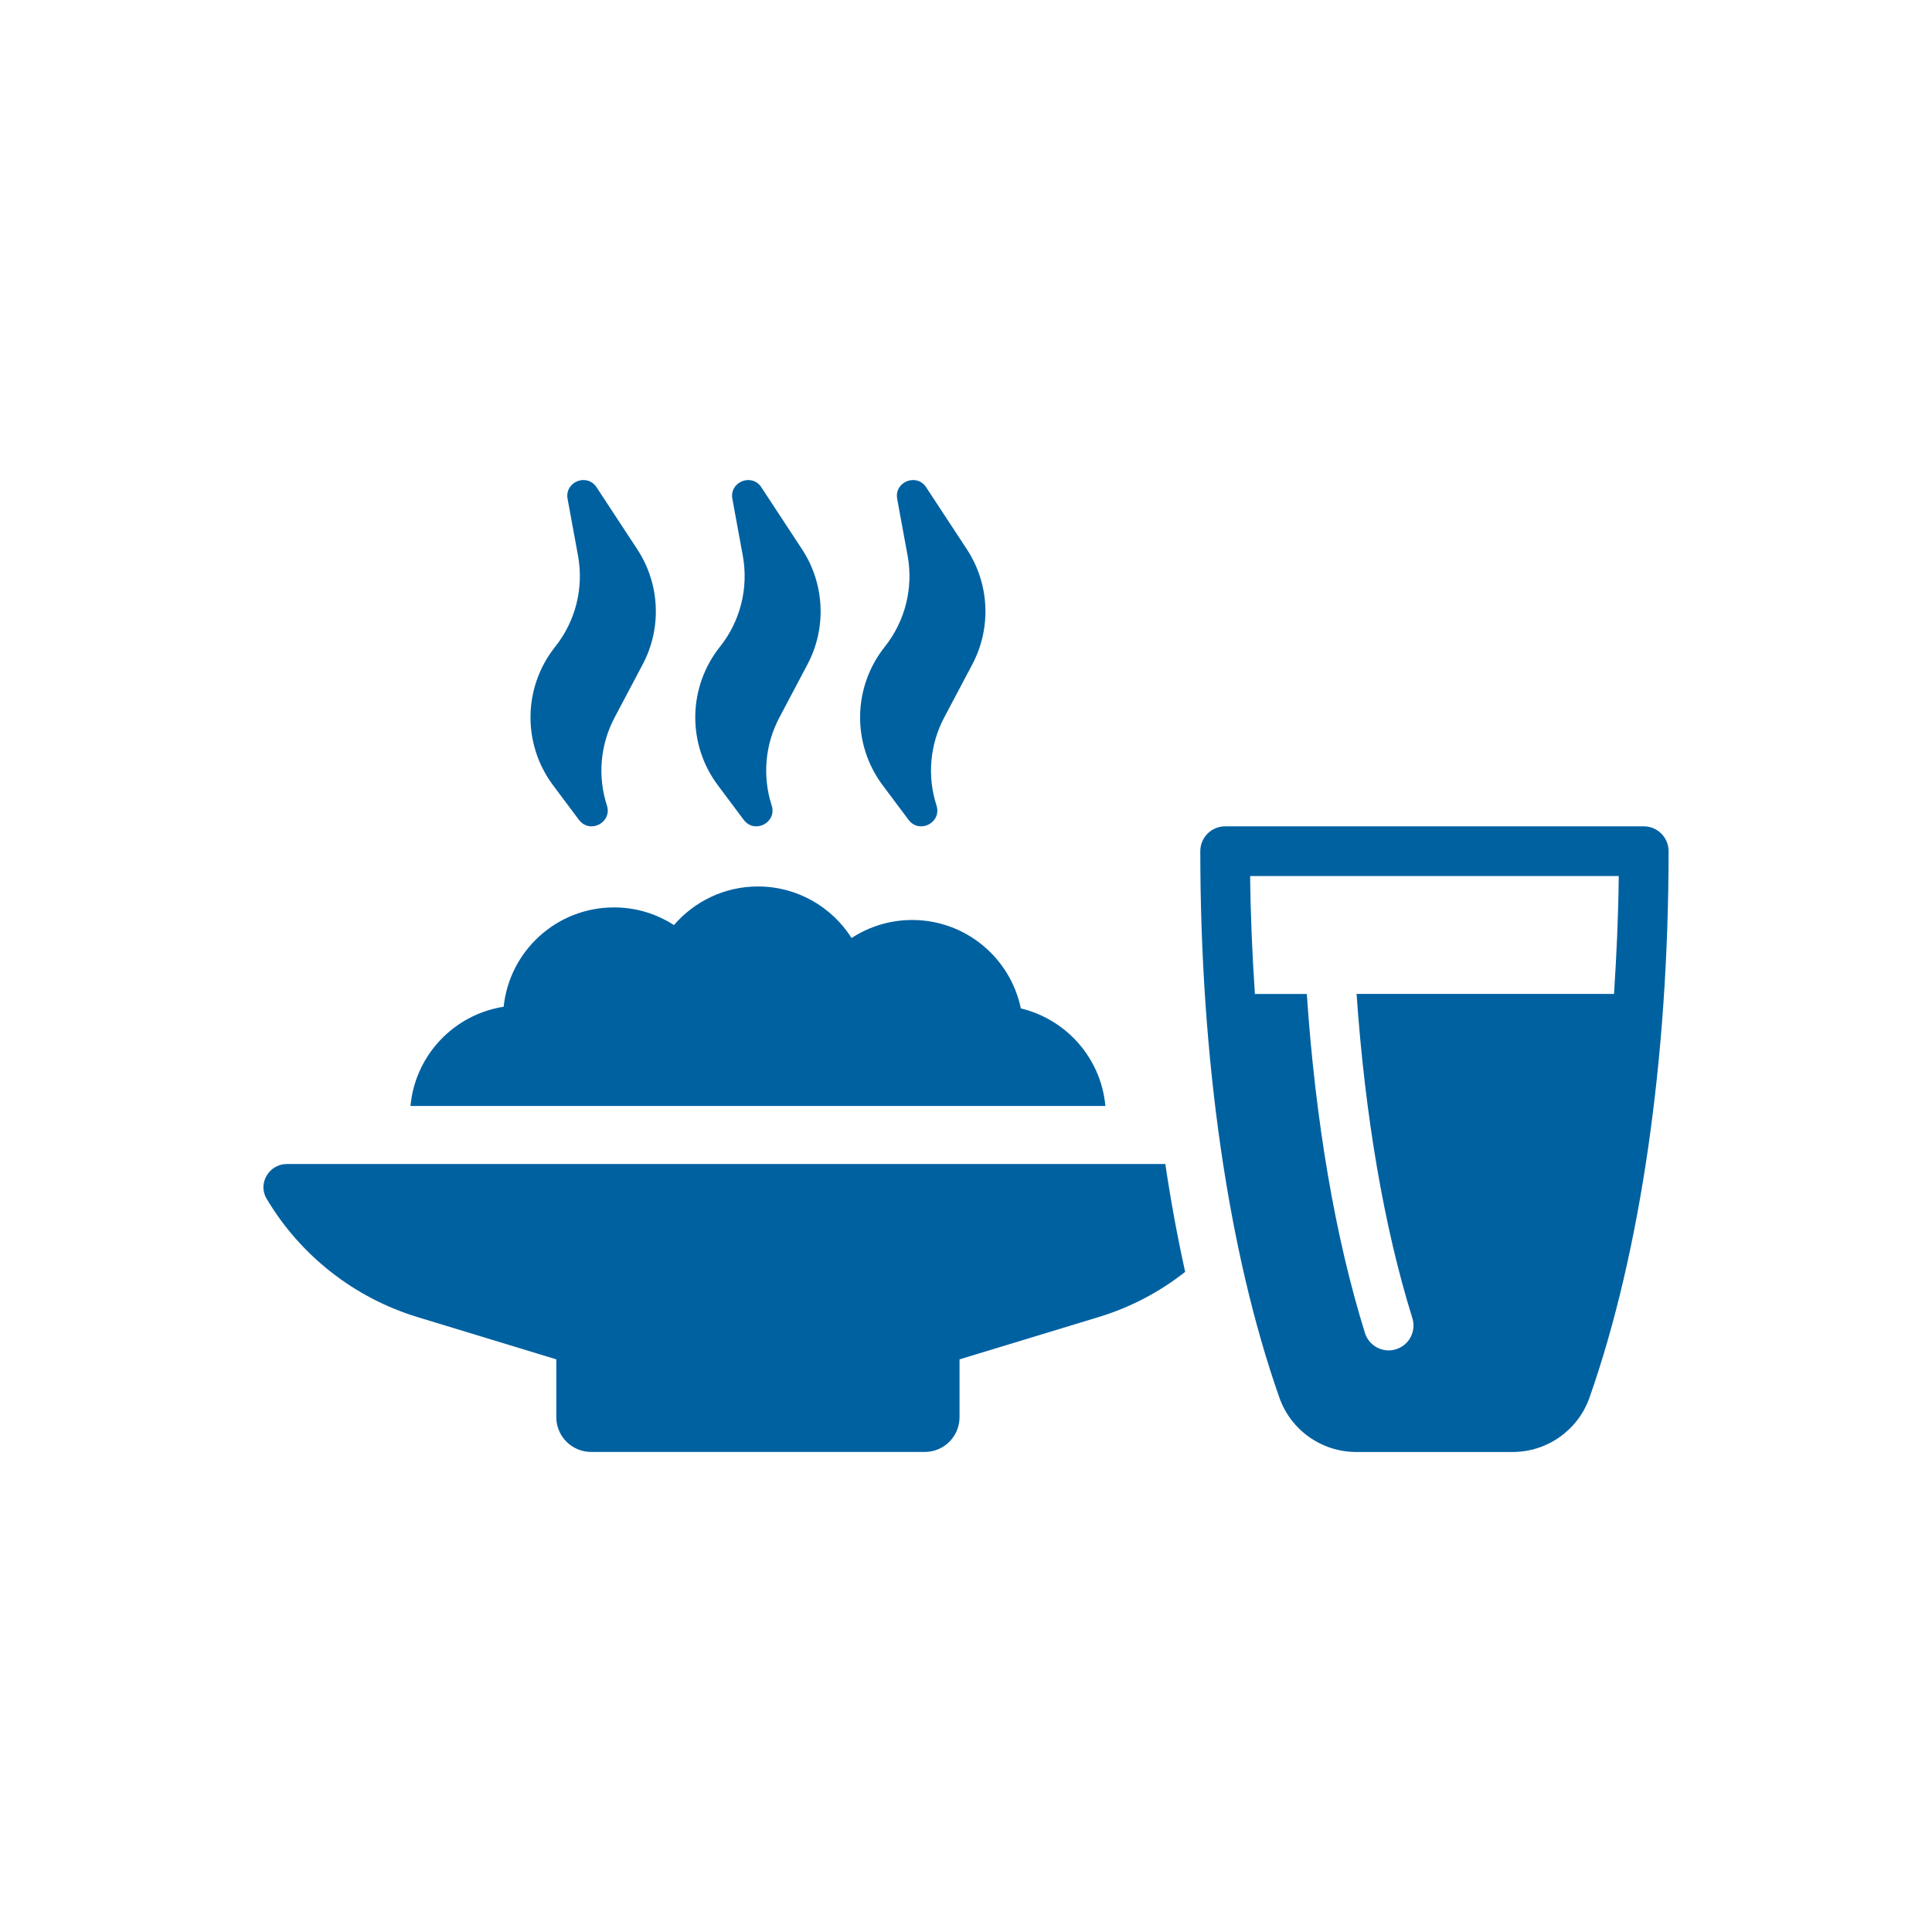
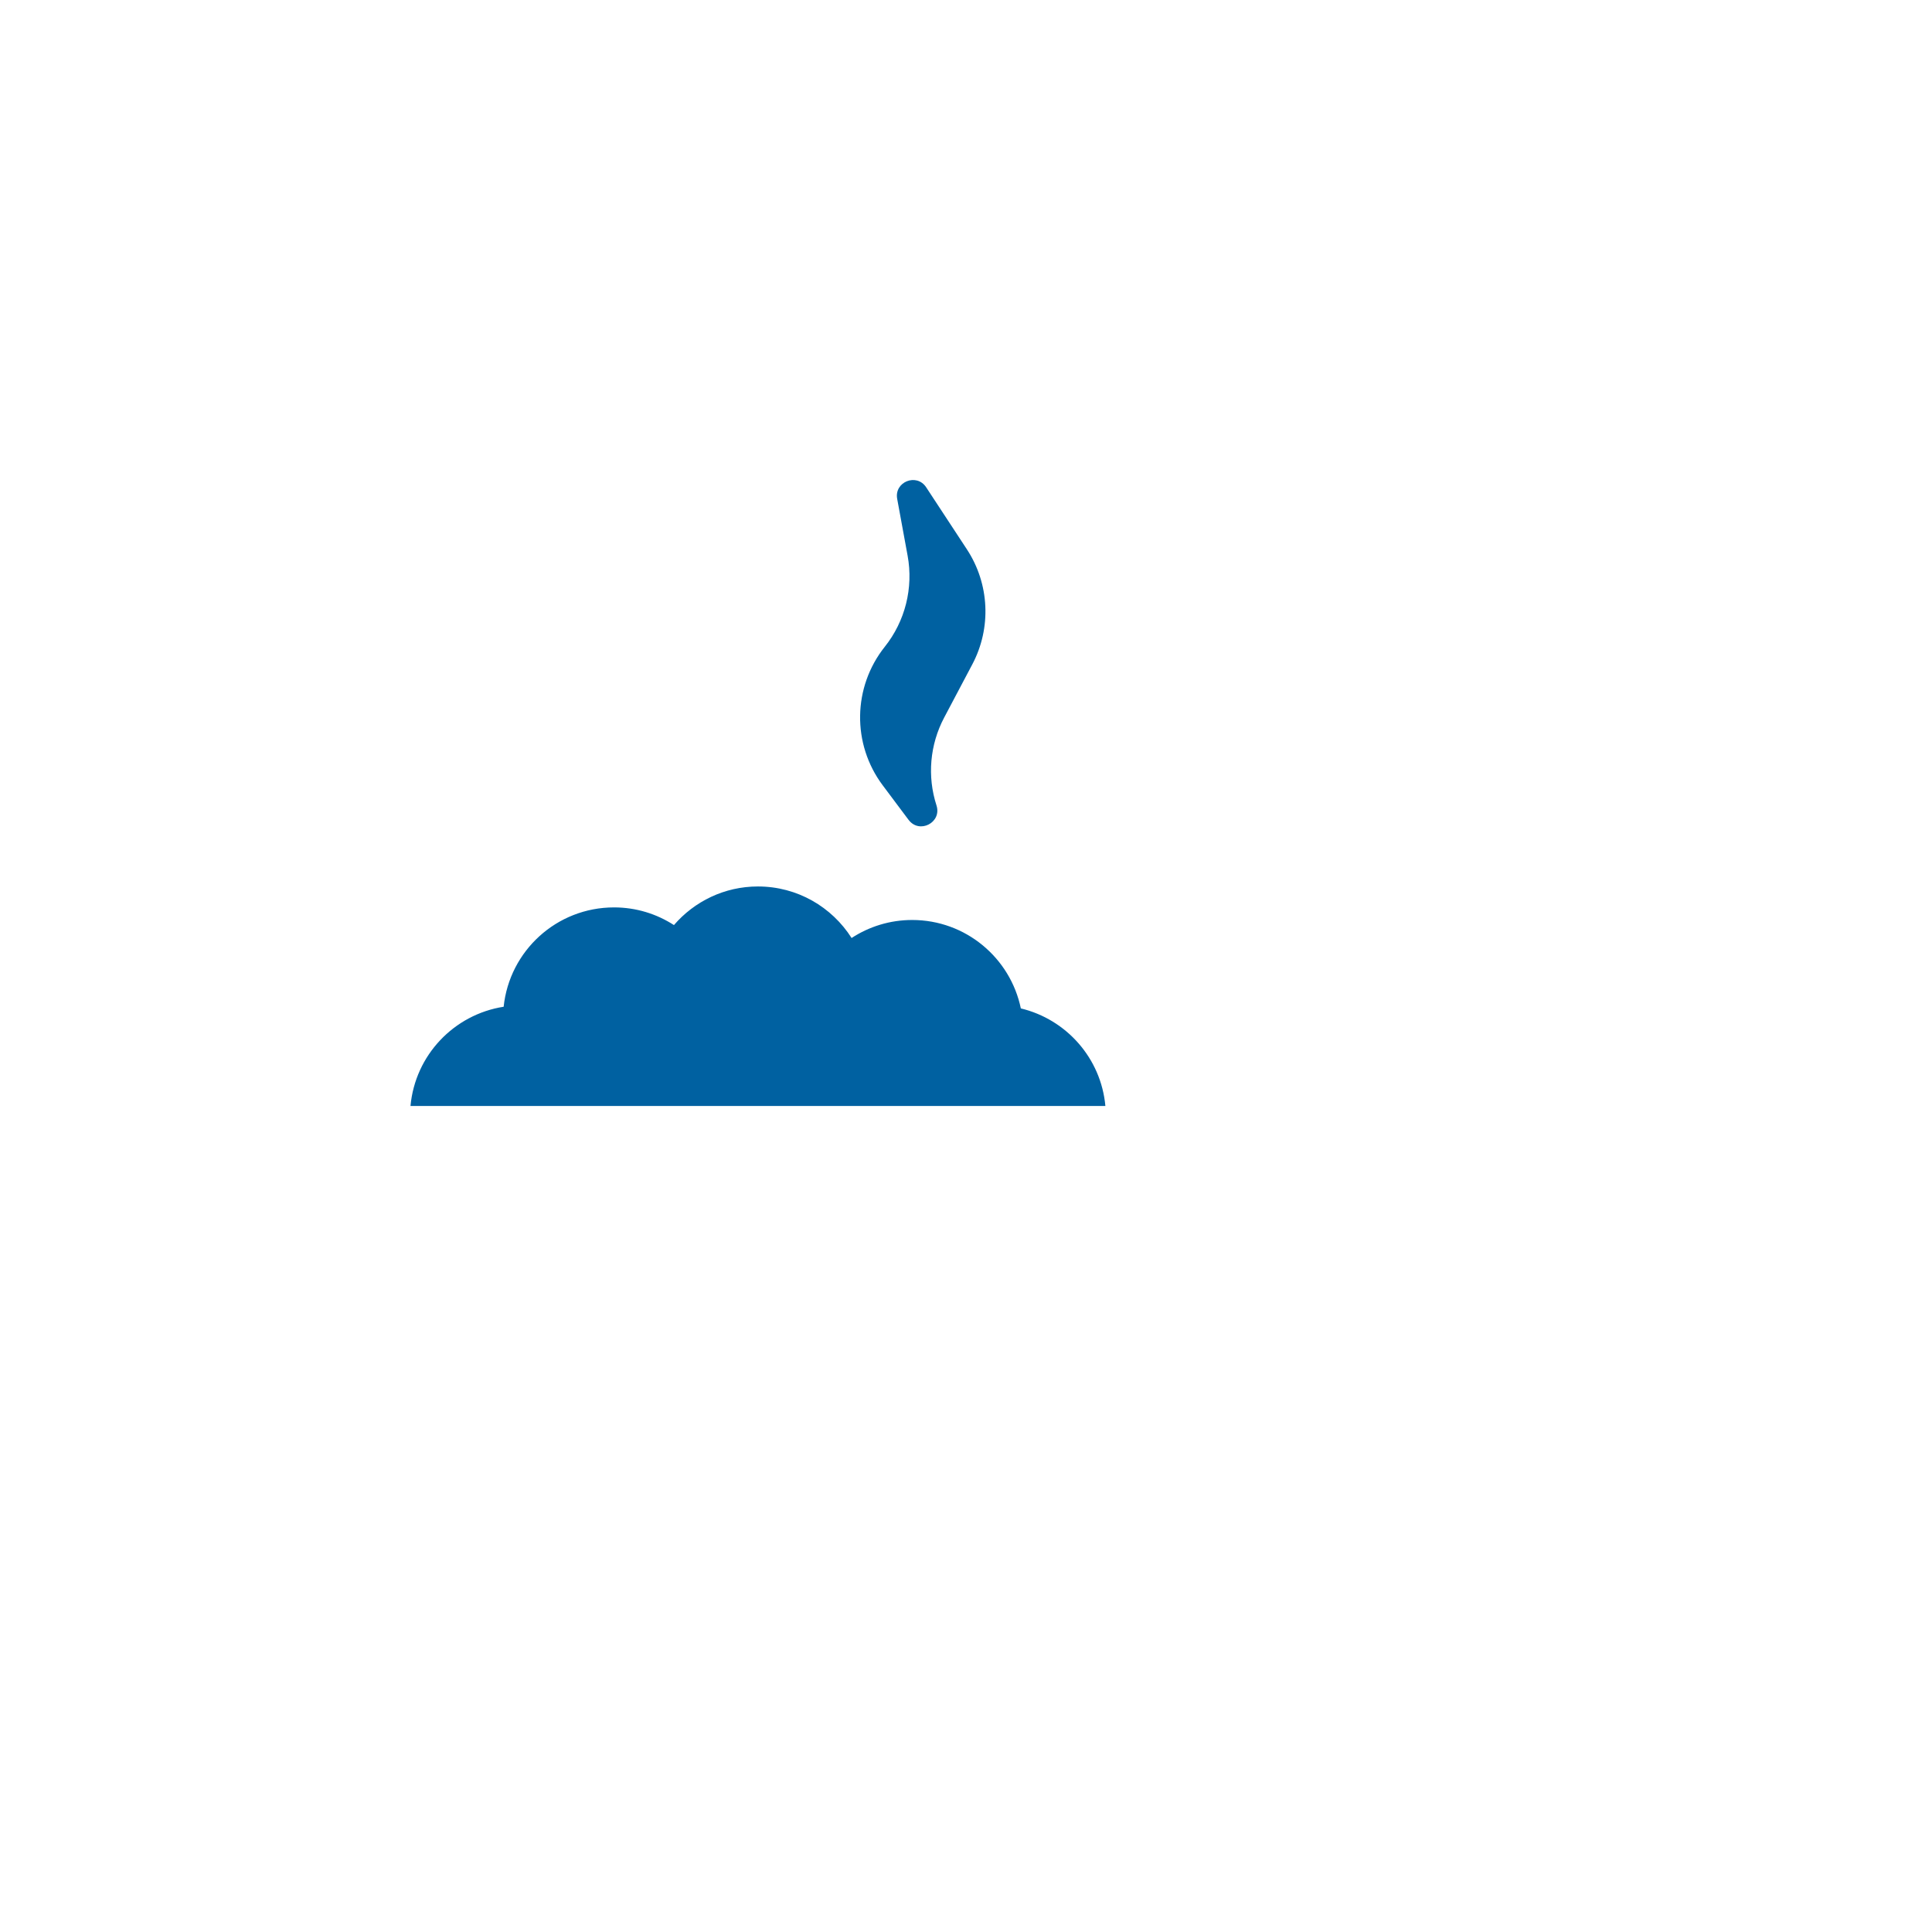
<svg xmlns="http://www.w3.org/2000/svg" version="1.1" viewBox="0 0 550 550">
  <defs>
    <style>
      .cls-1 {
        fill: #0061a1;
      }
    </style>
  </defs>
  <g>
    <g id="Ebene_1">
      <path class="cls-1" d="M290.61,287.07c-2.98-14.37-15.7-25.17-30.93-25.17-6.36,0-12.28,1.89-17.25,5.13-5.6-8.81-15.43-14.67-26.66-14.67-9.57,0-18.11,4.27-23.91,10.99-4.93-3.18-10.76-5.03-17.05-5.03-16.36,0-29.77,12.38-31.43,28.28-14.17,2.22-25.2,13.81-26.52,28.25h197.82c-1.23-13.58-11.09-24.67-24.08-27.78Z" />
-       <path class="cls-1" d="M337.4,362.07c-7.28,5.74-15.6,10.13-24.68,12.88l-39.56,12.03v16.46c0,5.47-4.43,9.9-9.9,9.9h-94.94c-5.52,0-9.95-4.43-9.95-9.9v-16.46l-39.51-12.03c-18.13-5.52-33.41-17.63-42.95-33.68-2.62-4.34.68-9.9,5.74-9.9h250.09c1.58,10.62,3.48,20.89,5.65,30.7Z" />
-       <path class="cls-1" d="M164.83,233.4c3.07,4.1,9.52.76,7.94-4.11h0c-2.68-8.29-1.89-17.3,2.18-25l8.01-15.15c5.5-10.39,4.91-22.95-1.55-32.78l-11.58-17.64c-2.71-4.13-9.14-1.56-8.25,3.3l2.97,16.18c1.68,9.17-.69,18.63-6.5,25.92-9.14,11.48-9.39,27.68-.6,39.43l7.37,9.86Z" />
-       <path class="cls-1" d="M211.74,233.4c3.07,4.1,9.52.76,7.94-4.11h0c-2.68-8.29-1.89-17.3,2.18-25l8.01-15.15c5.5-10.39,4.91-22.95-1.55-32.78l-11.58-17.64c-2.71-4.13-9.14-1.56-8.25,3.3l2.97,16.18c1.68,9.17-.69,18.63-6.5,25.92-9.15,11.48-9.39,27.68-.6,39.43l7.37,9.86Z" />
      <path class="cls-1" d="M258.66,233.4c3.07,4.1,9.52.76,7.94-4.11h0c-2.68-8.29-1.89-17.3,2.18-25l8.01-15.15c5.5-10.39,4.91-22.95-1.55-32.78l-11.58-17.64c-2.71-4.13-9.14-1.56-8.25,3.3l2.97,16.18c1.68,9.17-.69,18.63-6.5,25.92-9.14,11.48-9.39,27.68-.6,39.43l7.38,9.86Z" />
-       <path class="cls-1" d="M467.93,235.24h-119.16c-3.9,0-7.07,3.16-7.07,7.07,0,59.05,7.99,114.3,22.52,155.58,3.25,9.25,12.04,15.46,21.87,15.46h44.53c9.83,0,18.61-6.21,21.87-15.46,14.52-41.29,22.52-96.54,22.52-155.58,0-3.9-3.16-7.07-7.07-7.07ZM459.47,282.95h-73.28c2.41,34.77,7.83,66.49,15.88,92.3,1.17,3.73-.92,7.69-4.65,8.85-.7.22-1.41.33-2.1.33-3.01,0-5.81-1.94-6.75-4.97-8.44-27.07-14.1-60.26-16.55-96.5h-14.78c-.73-10.99-1.23-22.16-1.35-33.57h104.94c-.13,11.41-.63,22.59-1.35,33.57Z" />
    </g>
  </g>
</svg>